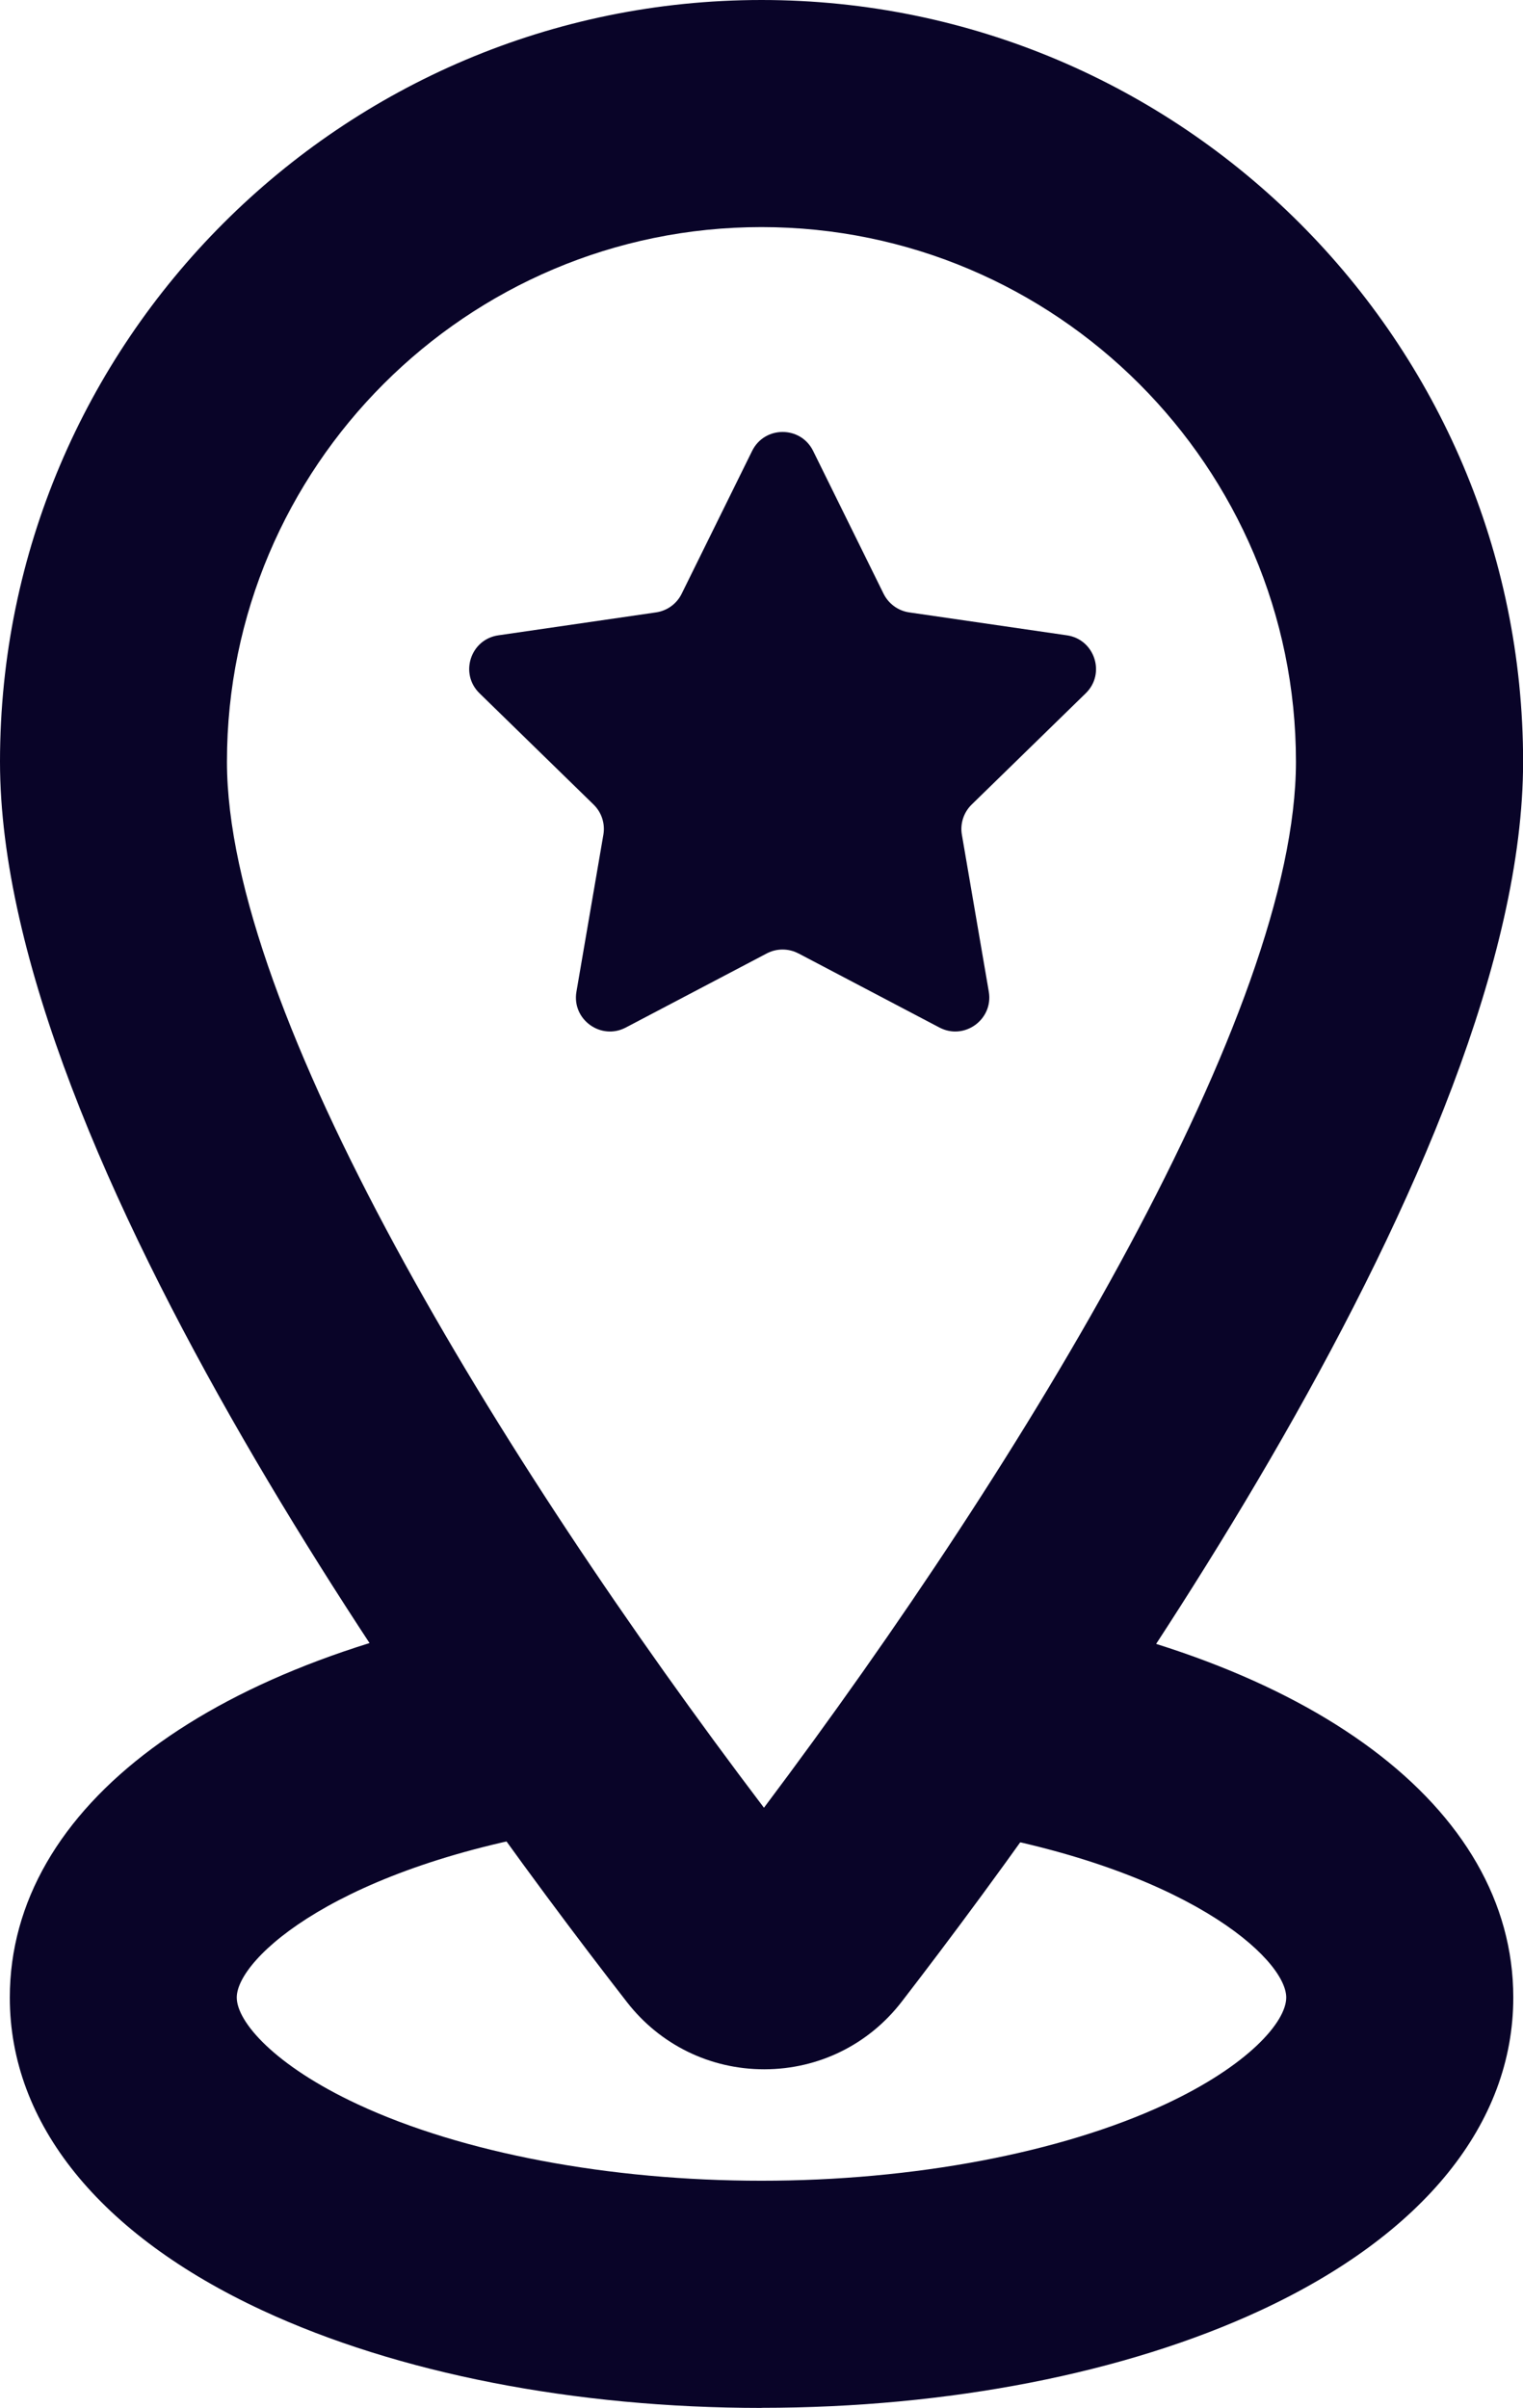
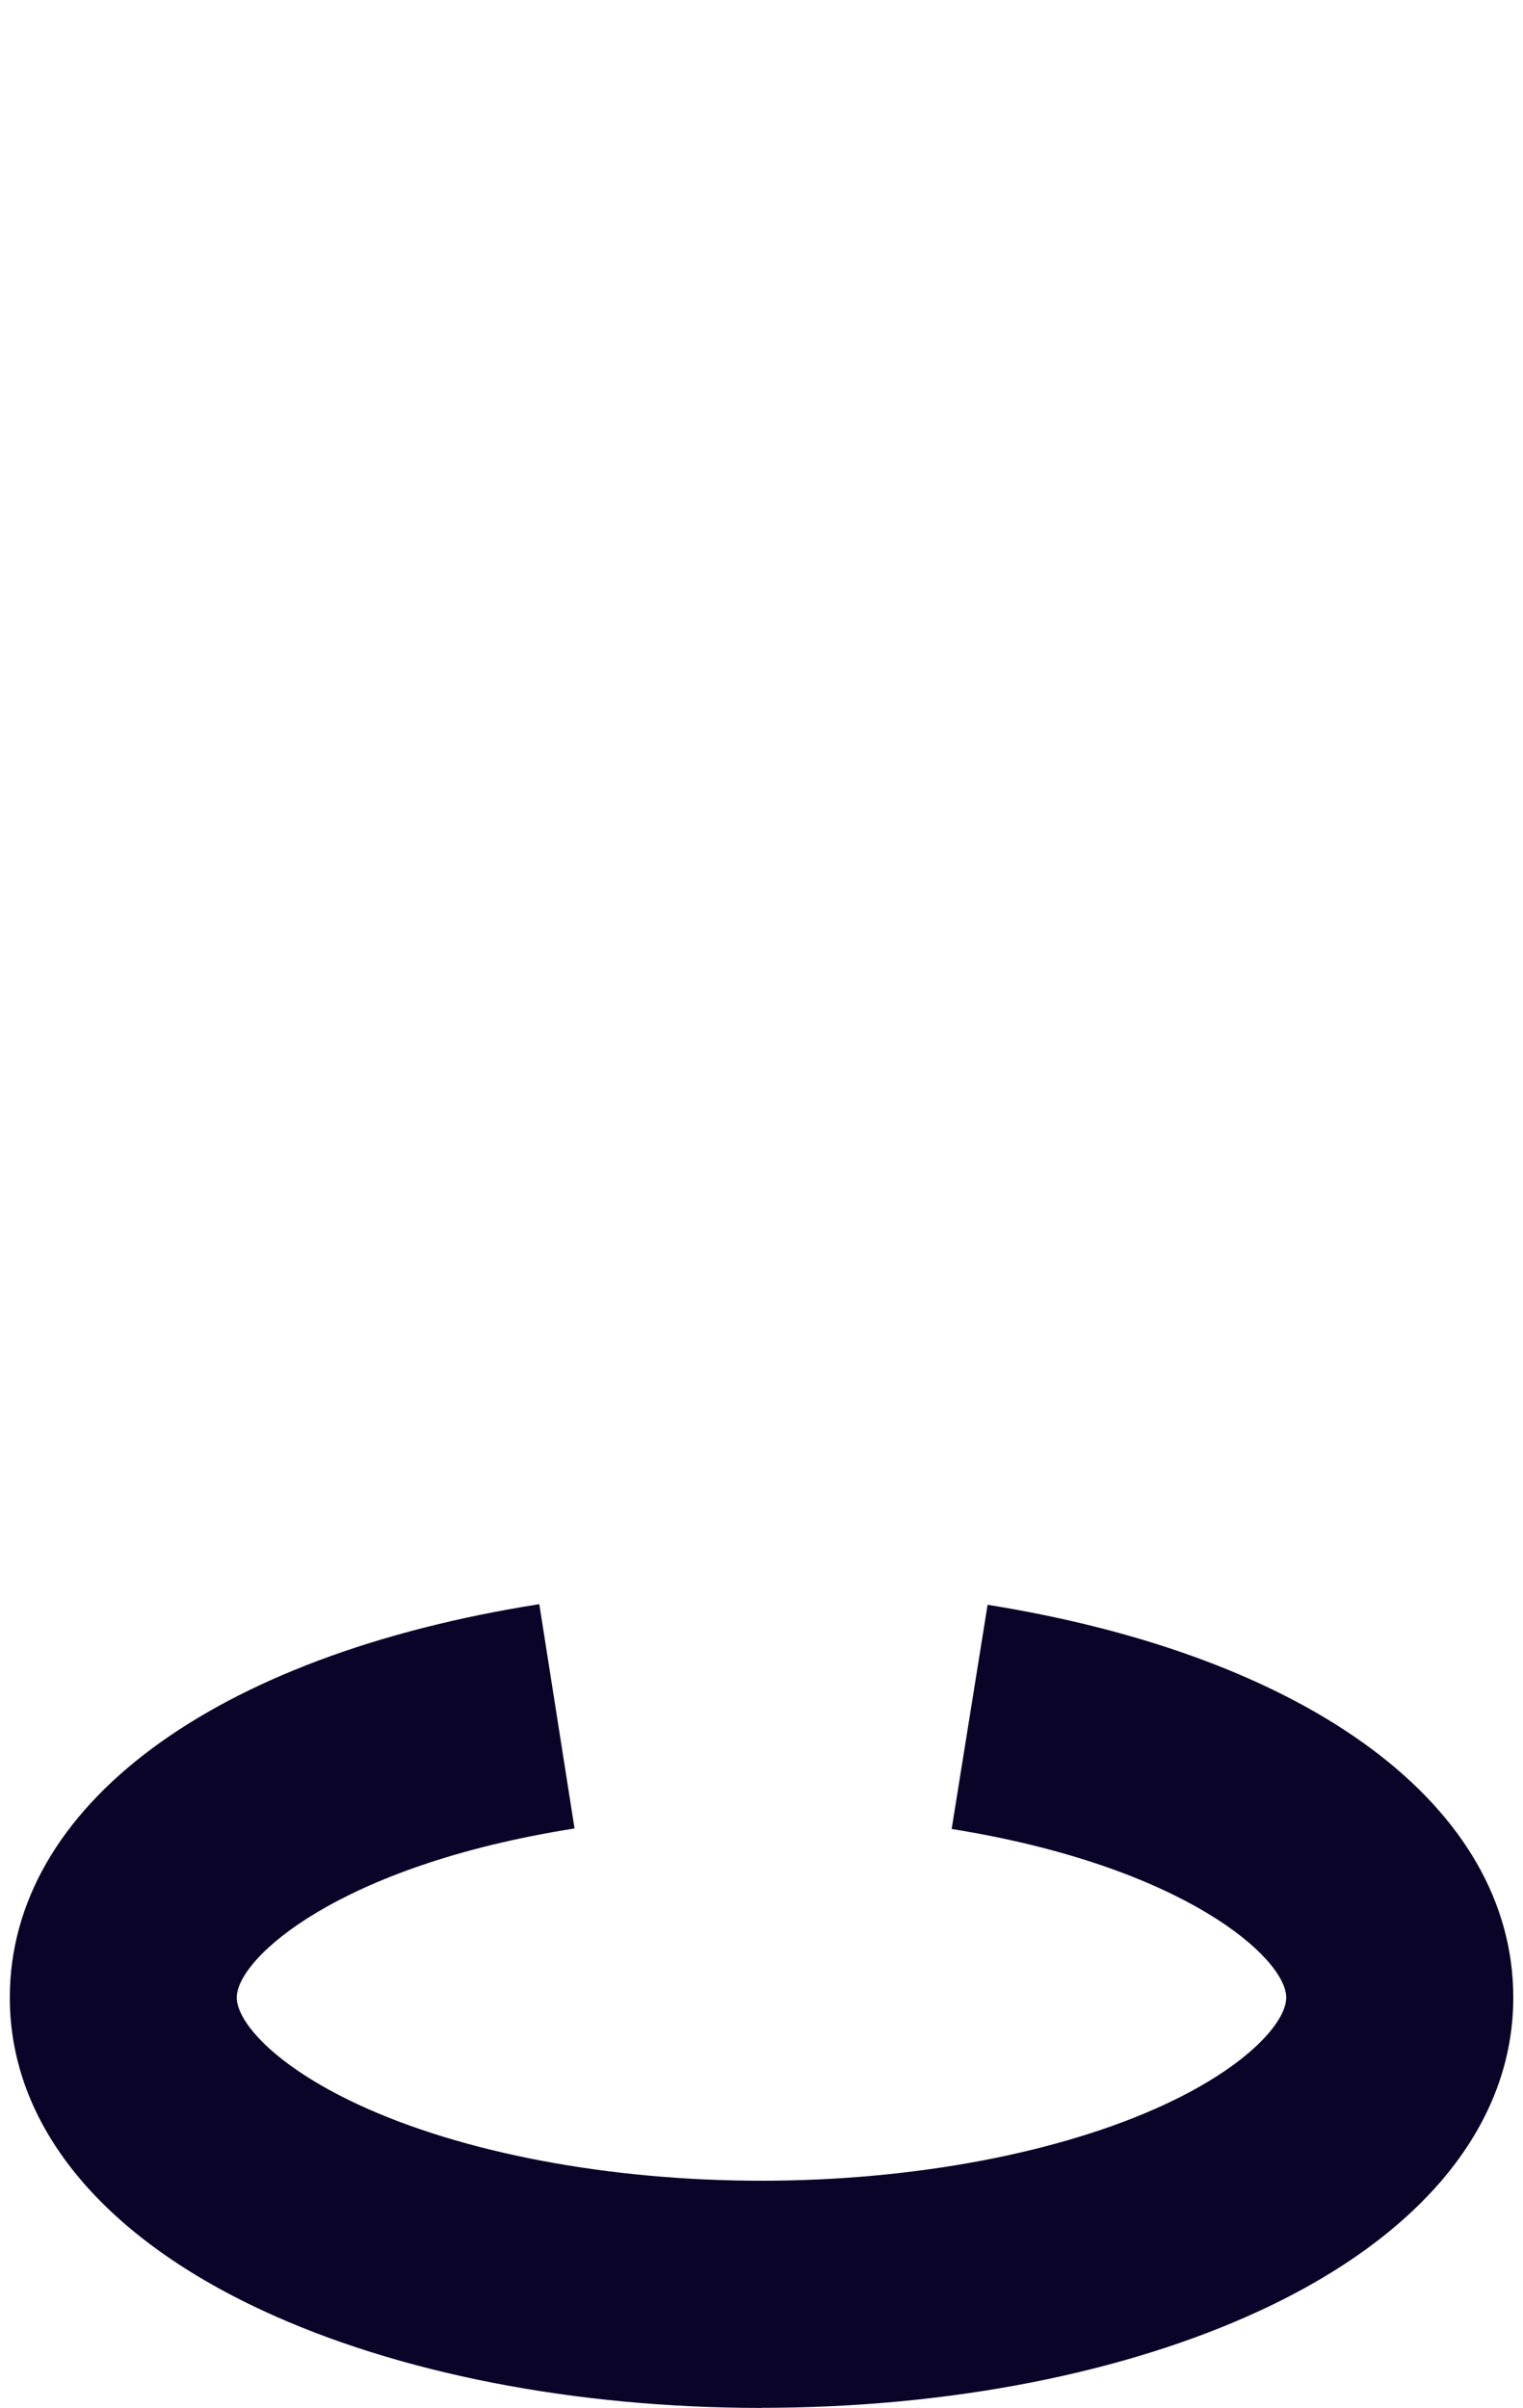
<svg xmlns="http://www.w3.org/2000/svg" id="Layer_2" viewBox="0 0 152.13 240.48">
  <defs>
    <style>.cls-1{fill:#090428;}</style>
  </defs>
  <g id="Rentable_Lagen">
    <g>
-       <path class="cls-1" d="M79.76,95.22l14.08,7.4c2.49,1.31,5.4-.81,4.93-3.58l-2.69-15.68c-.19-1.1,.18-2.23,.98-3.01l11.39-11.11c2.02-1.96,.9-5.39-1.88-5.79l-15.75-2.29c-1.11-.16-2.06-.86-2.56-1.86l-7.04-14.27c-1.25-2.52-4.84-2.52-6.09,0l-7.04,14.27c-.49,1-1.45,1.7-2.56,1.86l-15.75,2.29c-2.79,.4-3.9,3.83-1.88,5.79l11.39,11.11c.8,.78,1.17,1.9,.98,3.01l-2.69,15.68c-.48,2.77,2.44,4.89,4.93,3.58l14.08-7.4c.99-.52,2.17-.52,3.16,0Z" />
      <path class="cls-1" d="M76.07,240.48c-18.65,0-36.35-3.46-49.86-9.74C9.94,223.18,.98,212.08,.98,199.5c0-19.1,20.27-34.16,52.89-39.29l3.52,22.4c-23.55,3.7-33.74,12.97-33.74,16.88,0,2.43,3.79,6.81,12.11,10.68,10.42,4.85,25.11,7.62,40.3,7.62s29.88-2.78,40.3-7.62c8.32-3.87,12.12-8.25,12.12-10.68,0-3.88-10.09-13.09-33.42-16.83l3.59-22.39c32.39,5.19,52.51,20.22,52.51,39.22,0,12.58-8.96,23.68-25.23,31.24-13.51,6.28-31.22,9.74-49.86,9.74Z" />
-       <path class="cls-1" d="M76.33,206.66c-5.39,0-10.38-2.44-13.69-6.69C43.81,175.76,0,115.23,0,76.07,0,34.12,34.12,0,76.07,0s76.07,34.12,76.07,76.07c0,39.14-43.4,99.64-62.07,123.84-3.3,4.28-8.29,6.74-13.7,6.75h-.04Zm-.27-183.98c-29.44,0-53.39,23.95-53.39,53.39,0,24.94,26.96,69.28,53.64,104.47,26.43-35.19,53.14-79.52,53.14-104.47,0-29.44-23.95-53.39-53.39-53.39Z" />
    </g>
  </g>
</svg>